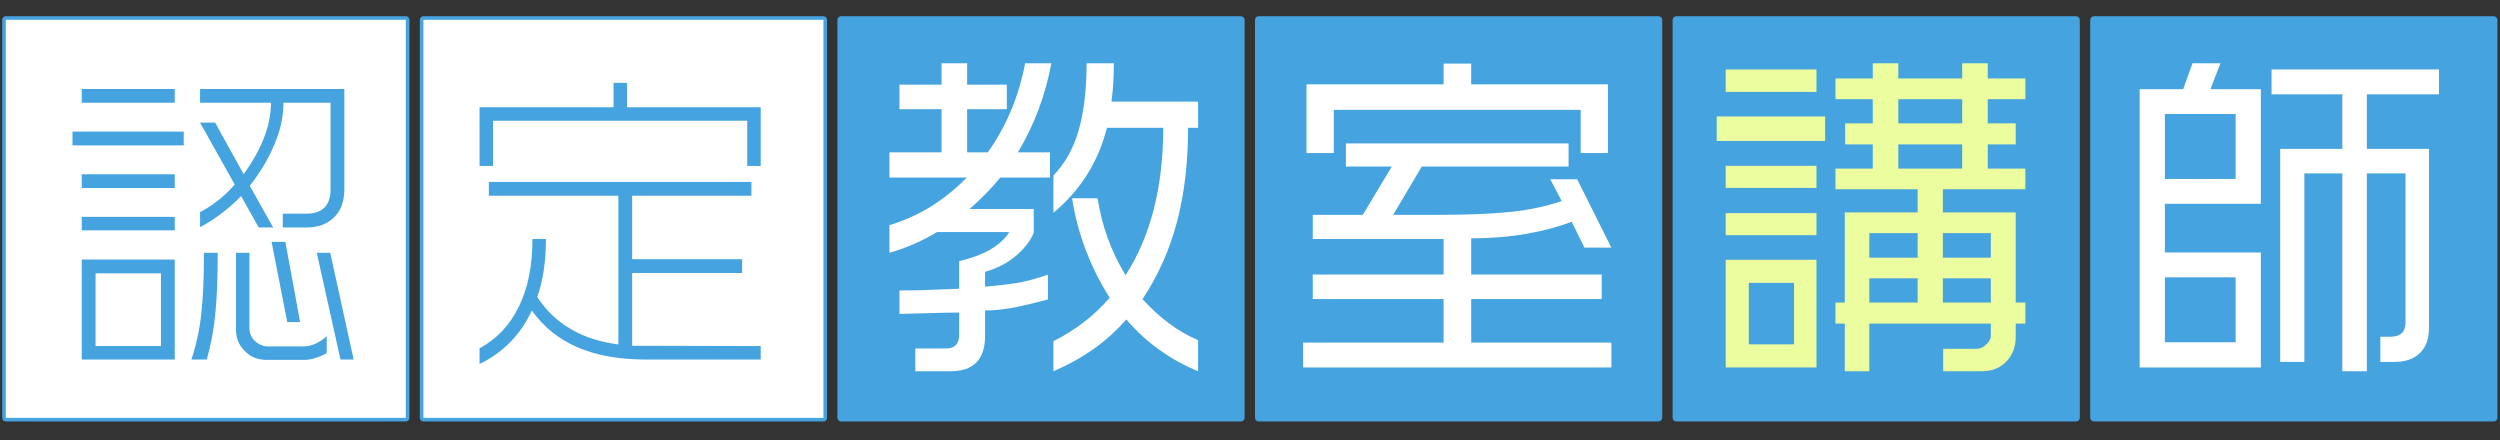
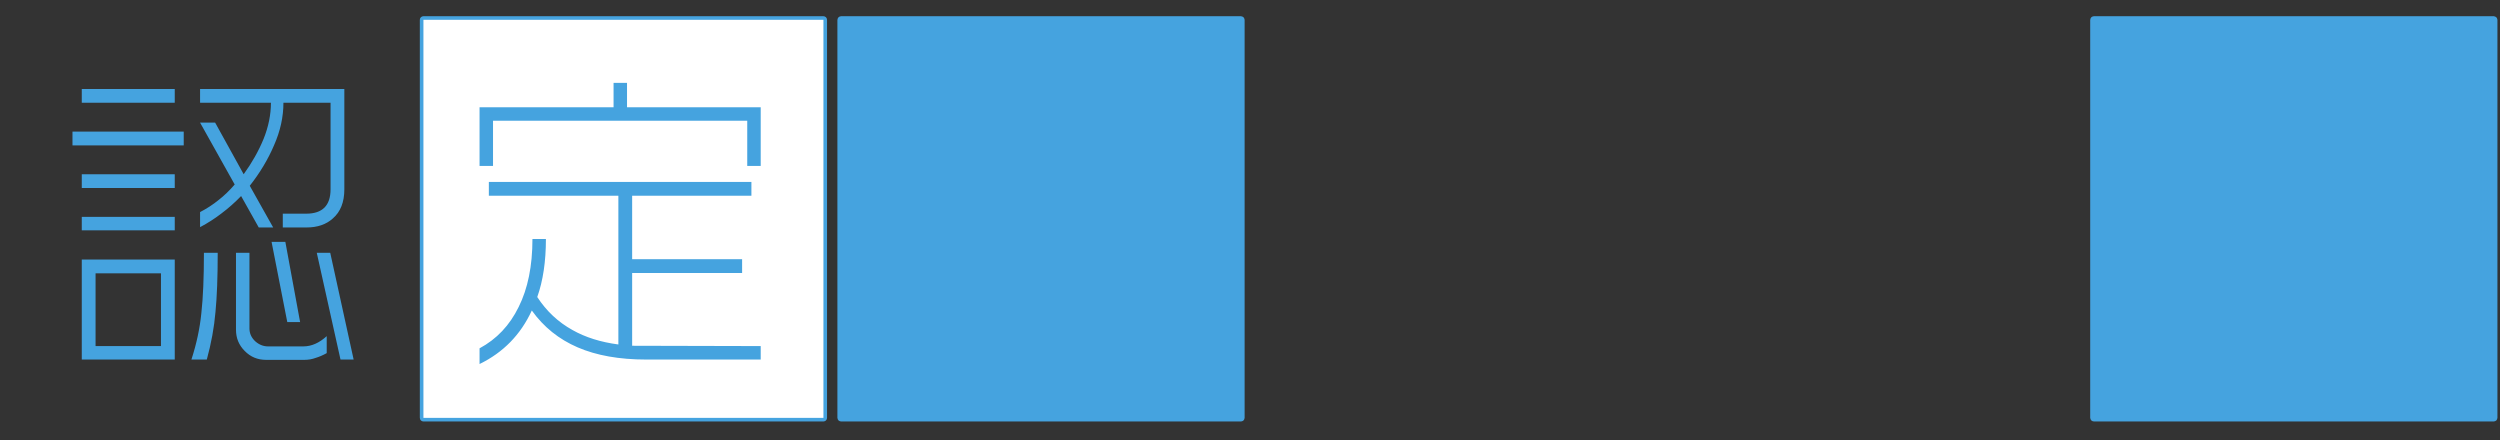
<svg xmlns="http://www.w3.org/2000/svg" width="693" height="122" viewBox="0 0 693 122" fill="none">
  <rect x="0" y="0" width="693" height="122" fill="#333333" stroke="none" />
  <g clip-path="url(#clip0_71_192)">
-     <path d="M1.612 4.996H112.493C112.769 4.996 112.993 5.22 112.993 5.496V115.835C112.993 116.111 112.769 116.335 112.493 116.335H1.612C1.336 116.335 1.112 116.111 1.112 115.835V5.496C1.112 5.22 1.336 4.996 1.612 4.996Z" fill="white" stroke="#45A3DF" />
    <path d="M117.375 4.996H228.255C228.531 4.996 228.755 5.22 228.755 5.496V115.835C228.755 116.111 228.531 116.335 228.255 116.335H117.375C117.098 116.335 116.875 116.111 116.875 115.835V5.496C116.875 5.22 117.098 4.996 117.375 4.996Z" fill="white" stroke="#45A3DF" />
-     <path d="M464.644 5.246H575.524C575.662 5.246 575.774 5.358 575.774 5.496V115.835C575.774 115.973 575.662 116.085 575.524 116.085H464.644C464.505 116.085 464.394 115.973 464.394 115.835V5.496C464.394 5.358 464.505 5.246 464.644 5.246Z" fill="#45A3DF" stroke="#45A3DF" stroke-width="1.5" />
    <path d="M580.406 5.246H691.287C691.425 5.246 691.537 5.358 691.537 5.496V115.835C691.537 115.973 691.425 116.085 691.287 116.085H580.406C580.268 116.085 580.156 115.973 580.156 115.835V5.496C580.156 5.358 580.268 5.246 580.406 5.246Z" fill="#45A3DF" stroke="#45A3DF" stroke-width="1.5" />
    <path d="M233.128 5.246H344.009C344.147 5.246 344.259 5.358 344.259 5.496V115.835C344.259 115.973 344.147 116.085 344.009 116.085H233.128C232.99 116.085 232.878 115.973 232.878 115.835V5.496C232.878 5.358 232.99 5.246 233.128 5.246Z" fill="#45A3DF" stroke="#45A3DF" stroke-width="1.5" />
-     <path d="M348.89 5.246H459.771C459.909 5.246 460.021 5.358 460.021 5.496V115.835C460.021 115.973 459.909 116.085 459.771 116.085H348.89C348.752 116.085 348.64 115.973 348.64 115.835V5.496C348.64 5.358 348.752 5.246 348.89 5.246Z" fill="#45A3DF" stroke="#45A3DF" stroke-width="1.5" />
    <path d="M26.491 95.934H44.62V75.761H26.491V95.934ZM91.541 70.073L98.029 99.666H94.385L87.809 70.073H91.541ZM79.1 67.052L83.188 89.269H79.633L75.279 67.052H79.1ZM69.147 70.073V91.046C69.147 92.409 69.68 93.593 70.746 94.601C71.813 95.549 72.998 96.022 74.301 96.022H84.077C86.328 96.022 88.49 95.075 90.564 93.179V97.889C89.498 98.481 88.461 98.925 87.454 99.222C86.506 99.577 85.469 99.755 84.343 99.755H73.768C71.398 99.755 69.413 98.925 67.814 97.267C66.214 95.667 65.415 93.712 65.415 91.401V70.073H69.147ZM60.349 70.073C60.349 76.827 60.142 82.307 59.727 86.514C59.371 90.72 58.572 95.104 57.328 99.666H53.062C54.484 95.282 55.402 90.987 55.817 86.78C56.291 82.515 56.528 76.946 56.528 70.073H60.349ZM95.452 24.662V52.477C95.452 56.032 94.385 58.728 92.252 60.565C90.416 62.223 87.987 63.053 84.965 63.053H78.389V59.231H84.876C89.379 59.231 91.63 56.98 91.63 52.477V28.483H78.567C78.567 32.394 77.708 36.304 75.99 40.214C74.331 44.124 72.079 47.886 69.236 51.5L75.723 63.053H71.724L66.836 54.344C65.118 56.121 63.311 57.721 61.416 59.143C59.579 60.565 57.594 61.838 55.461 62.964V58.787C57.298 57.839 58.986 56.743 60.527 55.499C62.126 54.255 63.637 52.803 65.059 51.145L55.461 33.993H59.638L67.547 48.301C69.858 45.102 71.694 41.843 73.057 38.525C74.42 35.148 75.101 31.801 75.101 28.483H55.461V24.662H95.452ZM48.441 71.939V99.666H22.669V71.939H48.441ZM48.441 60.12V63.852H22.669V60.12H48.441ZM48.441 48.301V52.122H22.669V48.301H48.441ZM50.929 36.481V40.303H20.092V36.481H50.929ZM48.441 24.662V28.483H22.669V24.662H48.441ZM135.509 50.434H208.292V54.255H175.233V71.851H205.714V75.672H175.233V95.845L210.869 95.934V99.666H179.143C171.678 99.666 165.339 98.54 160.126 96.289C154.912 94.038 150.676 90.631 147.418 86.069C144.337 92.764 139.508 97.711 132.932 100.91V96.556C137.672 94.008 141.286 90.187 143.774 85.092C146.322 79.997 147.595 73.717 147.595 66.252H151.328C151.328 72.473 150.528 77.834 148.928 82.337C151.476 86.247 154.734 89.298 158.704 91.49C162.258 93.505 166.494 94.838 171.412 95.489V54.255H135.509V50.434ZM173.811 22.974V29.727H210.869V45.99H207.136V33.46H136.665V45.99H132.932V29.727H170.079V22.974H173.811Z" fill="#45A3DF" />
-     <path d="M249.328 23.473H261.004V17.539H268.086V23.473H279.092V30.268H268.086V42.23H273.828C278.996 34.893 282.442 26.663 284.164 17.539H291.438C289.779 26.471 286.684 34.702 282.155 42.23H291.055V49.217H277.274C274.658 52.407 271.819 55.31 268.756 57.926H286.557V64.529C285.6 66.826 283.909 68.995 281.485 71.037C279.06 73.015 276.253 74.451 273.063 75.344V79.459C276.827 79.14 280.017 78.757 282.633 78.311C285.249 77.8 287.865 77.066 290.481 76.109V83C286.206 84.148 282.793 84.946 280.24 85.393C277.688 85.839 275.296 86.062 273.063 86.062V93.144C273.063 99.652 269.873 102.906 263.492 102.906H253.731V96.59H262.344C264.705 96.59 265.885 95.282 265.885 92.666V86.637C264.099 86.637 261.036 86.701 256.697 86.828C252.359 86.956 249.903 87.019 249.328 87.019V80.512C252.008 80.512 254.145 80.48 255.74 80.416C262.248 80.161 265.63 80.033 265.885 80.033V72.377C272.776 70.782 277.401 68.102 279.762 64.338H259.76C257.718 65.55 255.549 66.667 253.252 67.688C251.019 68.644 248.786 69.442 246.553 70.08V62.424C250.7 61.148 254.528 59.425 258.037 57.256C261.61 55.023 264.928 52.343 267.99 49.217H246.553V42.23H261.004V30.268H249.328V23.473ZM308.76 17.539C308.76 21.431 308.537 24.972 308.09 28.162H332.112V35.435H329.336C329.336 45.006 328.315 53.683 326.274 61.467C324.232 69.251 321.042 76.397 316.703 82.904C318.873 85.329 321.265 87.53 323.881 89.508C326.497 91.486 329.24 93.081 332.112 94.293V102.906C328.22 101.311 324.647 99.333 321.393 96.973C318.139 94.676 315.076 91.868 312.205 88.551C309.462 91.677 306.463 94.389 303.209 96.686C300.019 98.982 296.287 101.056 292.012 102.906V94.58C298.201 91.454 303.401 87.434 307.612 82.522C304.996 78.438 302.794 74.068 301.008 69.41C299.222 64.753 297.946 59.935 297.18 54.959H304.262C305.41 62.551 307.994 69.665 312.014 76.301C318.968 65.454 322.446 51.833 322.446 35.435H306.846C304.421 44.942 299.477 52.79 292.012 58.978V48.643C295.266 45.261 297.595 41.082 298.998 36.105C300.466 31.065 301.199 24.876 301.199 17.539H308.76ZM407.82 17.635V23.377H445.719V42.422H438.158V30.459H369.731V42.422H362.17V23.377H400.164V17.635H407.82ZM373.08 39.742H434.809V46.154H394.135L386.191 59.553H398.92C406.576 59.553 413.02 59.297 418.252 58.787C423.548 58.277 428.428 57.256 432.895 55.725L429.736 49.695H437.201L446.676 68.644H439.211L435.67 61.467C432.033 62.87 427.854 63.987 423.133 64.816C418.412 65.646 413.307 66.061 407.82 66.061V76.109H443.996V82.904H407.82V94.963H446.676V101.854H361.213V94.963H400.164V82.904H363.893V76.109H400.164V66.252H363.893V59.553H377.77L385.809 46.154H373.08V39.742ZM615.511 17.539L612.736 24.717H626.709V56.49H600.103V69.984H626.709V101.854H593.117V24.717H605.176L607.76 17.539H615.511ZM629.676 19.262H676.092V26.152H656.09V41.273H673.316V90.848C673.316 93.974 672.455 96.335 670.732 97.93C669.073 99.525 666.745 100.322 663.746 100.322H659.822V93.336H662.693C665.437 93.336 666.808 91.996 666.808 89.316V48.068H656.09V102.906H649.295V48.068H638.767V100.322H632.068V41.273H649.295V26.152H629.676V19.262ZM600.103 94.867H619.722V76.875H600.103V94.867ZM600.103 49.6H619.722V31.607H600.103V49.6Z" fill="white" />
-     <path d="M478.361 19.262H503.531V25.482H478.361V19.262ZM475.873 32.277H505.924V39.072H475.873V32.277ZM478.361 45.963H503.531V52.088H478.361V45.963ZM478.361 59.074H503.531V65.199H478.361V59.074ZM503.531 71.994V101.854H478.361V71.994H503.531ZM508.795 21.75H519.131V17.539H526.213V21.75H543.918V17.539H551V21.75H561.432V27.492H551V34.191H558.752V40.029H551V46.728H561.432V52.471H538.559V58.883H558.752V83.861H561.432V89.699H558.752V93.336C558.752 96.143 557.891 98.44 556.168 100.227C554.445 102.013 552.18 102.906 549.373 102.906H538.654V96.686H548.033C548.863 96.686 549.692 96.303 550.521 95.537C551.415 94.772 551.861 93.91 551.861 92.953V89.699H518.174V102.906H511.379V89.699H508.795V83.861H511.379V58.883H531.572V52.471H508.795V46.728H519.131V40.029H511.475V34.191H519.131V27.492H508.795V21.75ZM484.773 95.441H497.31V78.406H484.773V95.441ZM526.213 34.191H543.918V27.492H526.213V34.191ZM526.213 46.728H543.918V40.029H526.213V46.728ZM518.174 71.42H531.572V64.625H518.174V71.42ZM518.174 83.861H531.572V77.162H518.174V83.861ZM538.559 71.42H551.861V64.625H538.559V71.42ZM538.559 83.861H551.861V77.162H538.559V83.861Z" fill="#ECFDA0" />
  </g>
  <defs>
    <clipPath id="clip0_71_192">
      <rect width="693" height="121.159" fill="white" transform="translate(0 0.441)" />
    </clipPath>
  </defs>
</svg>